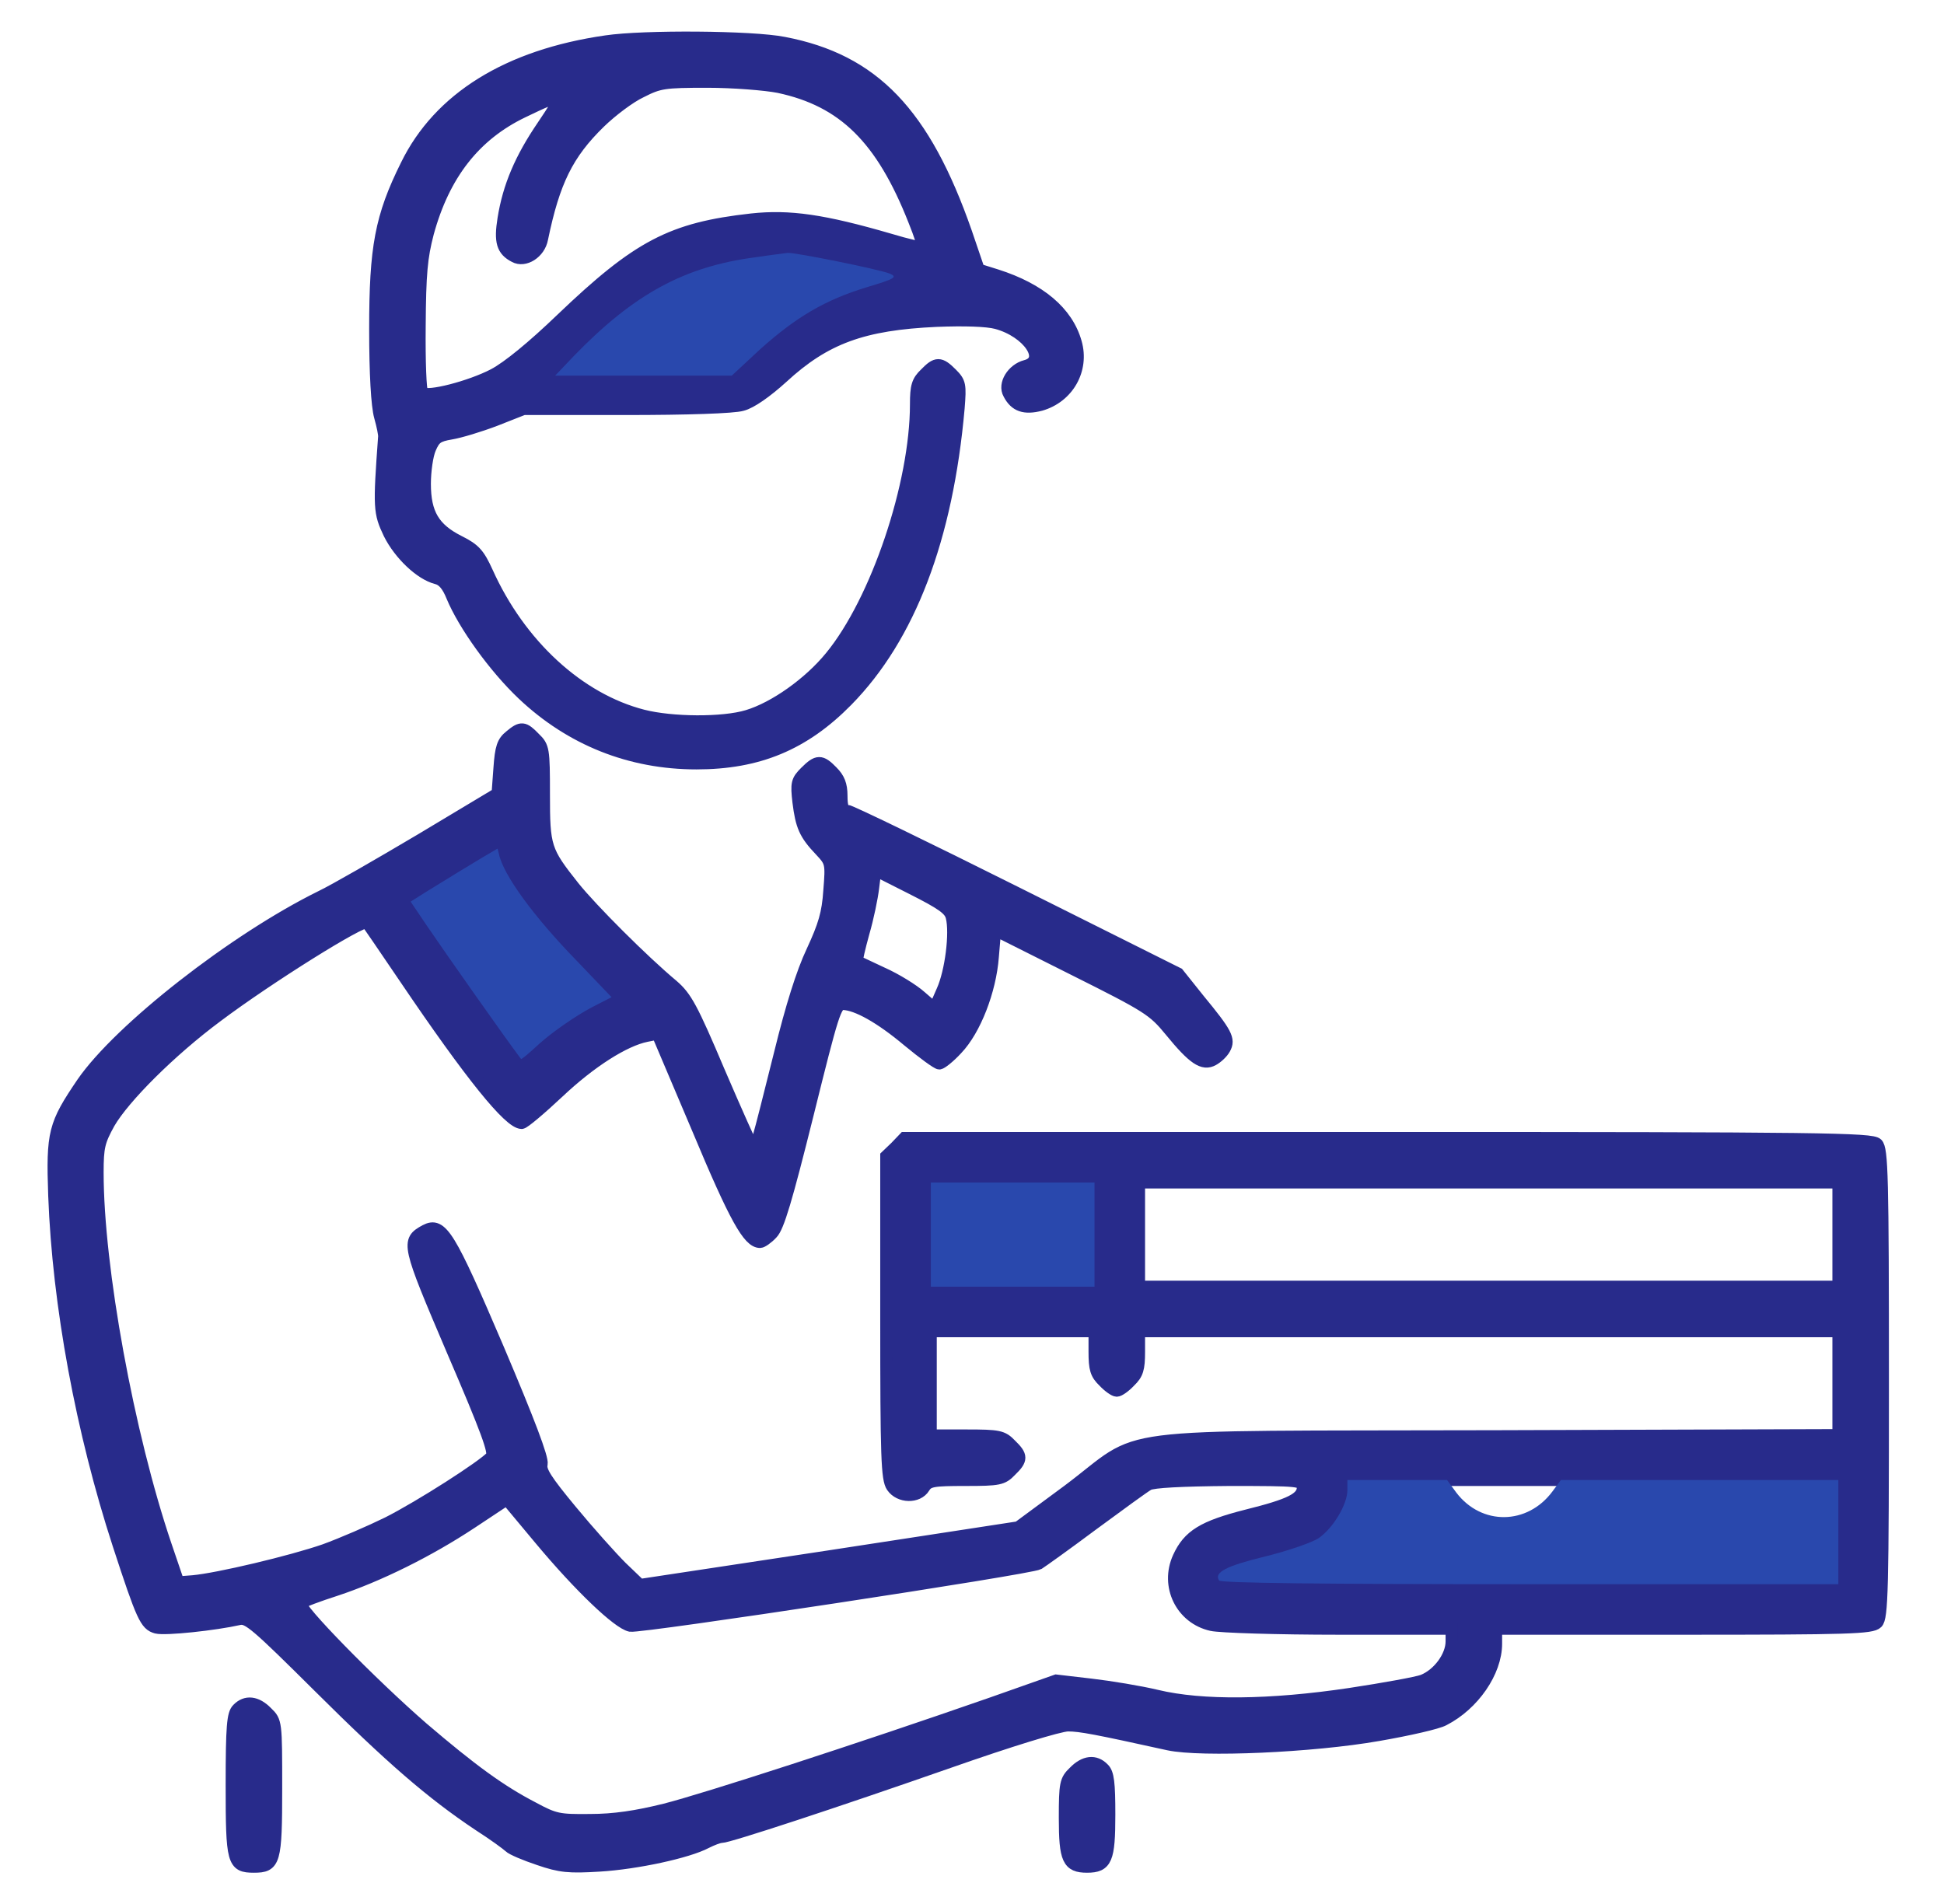
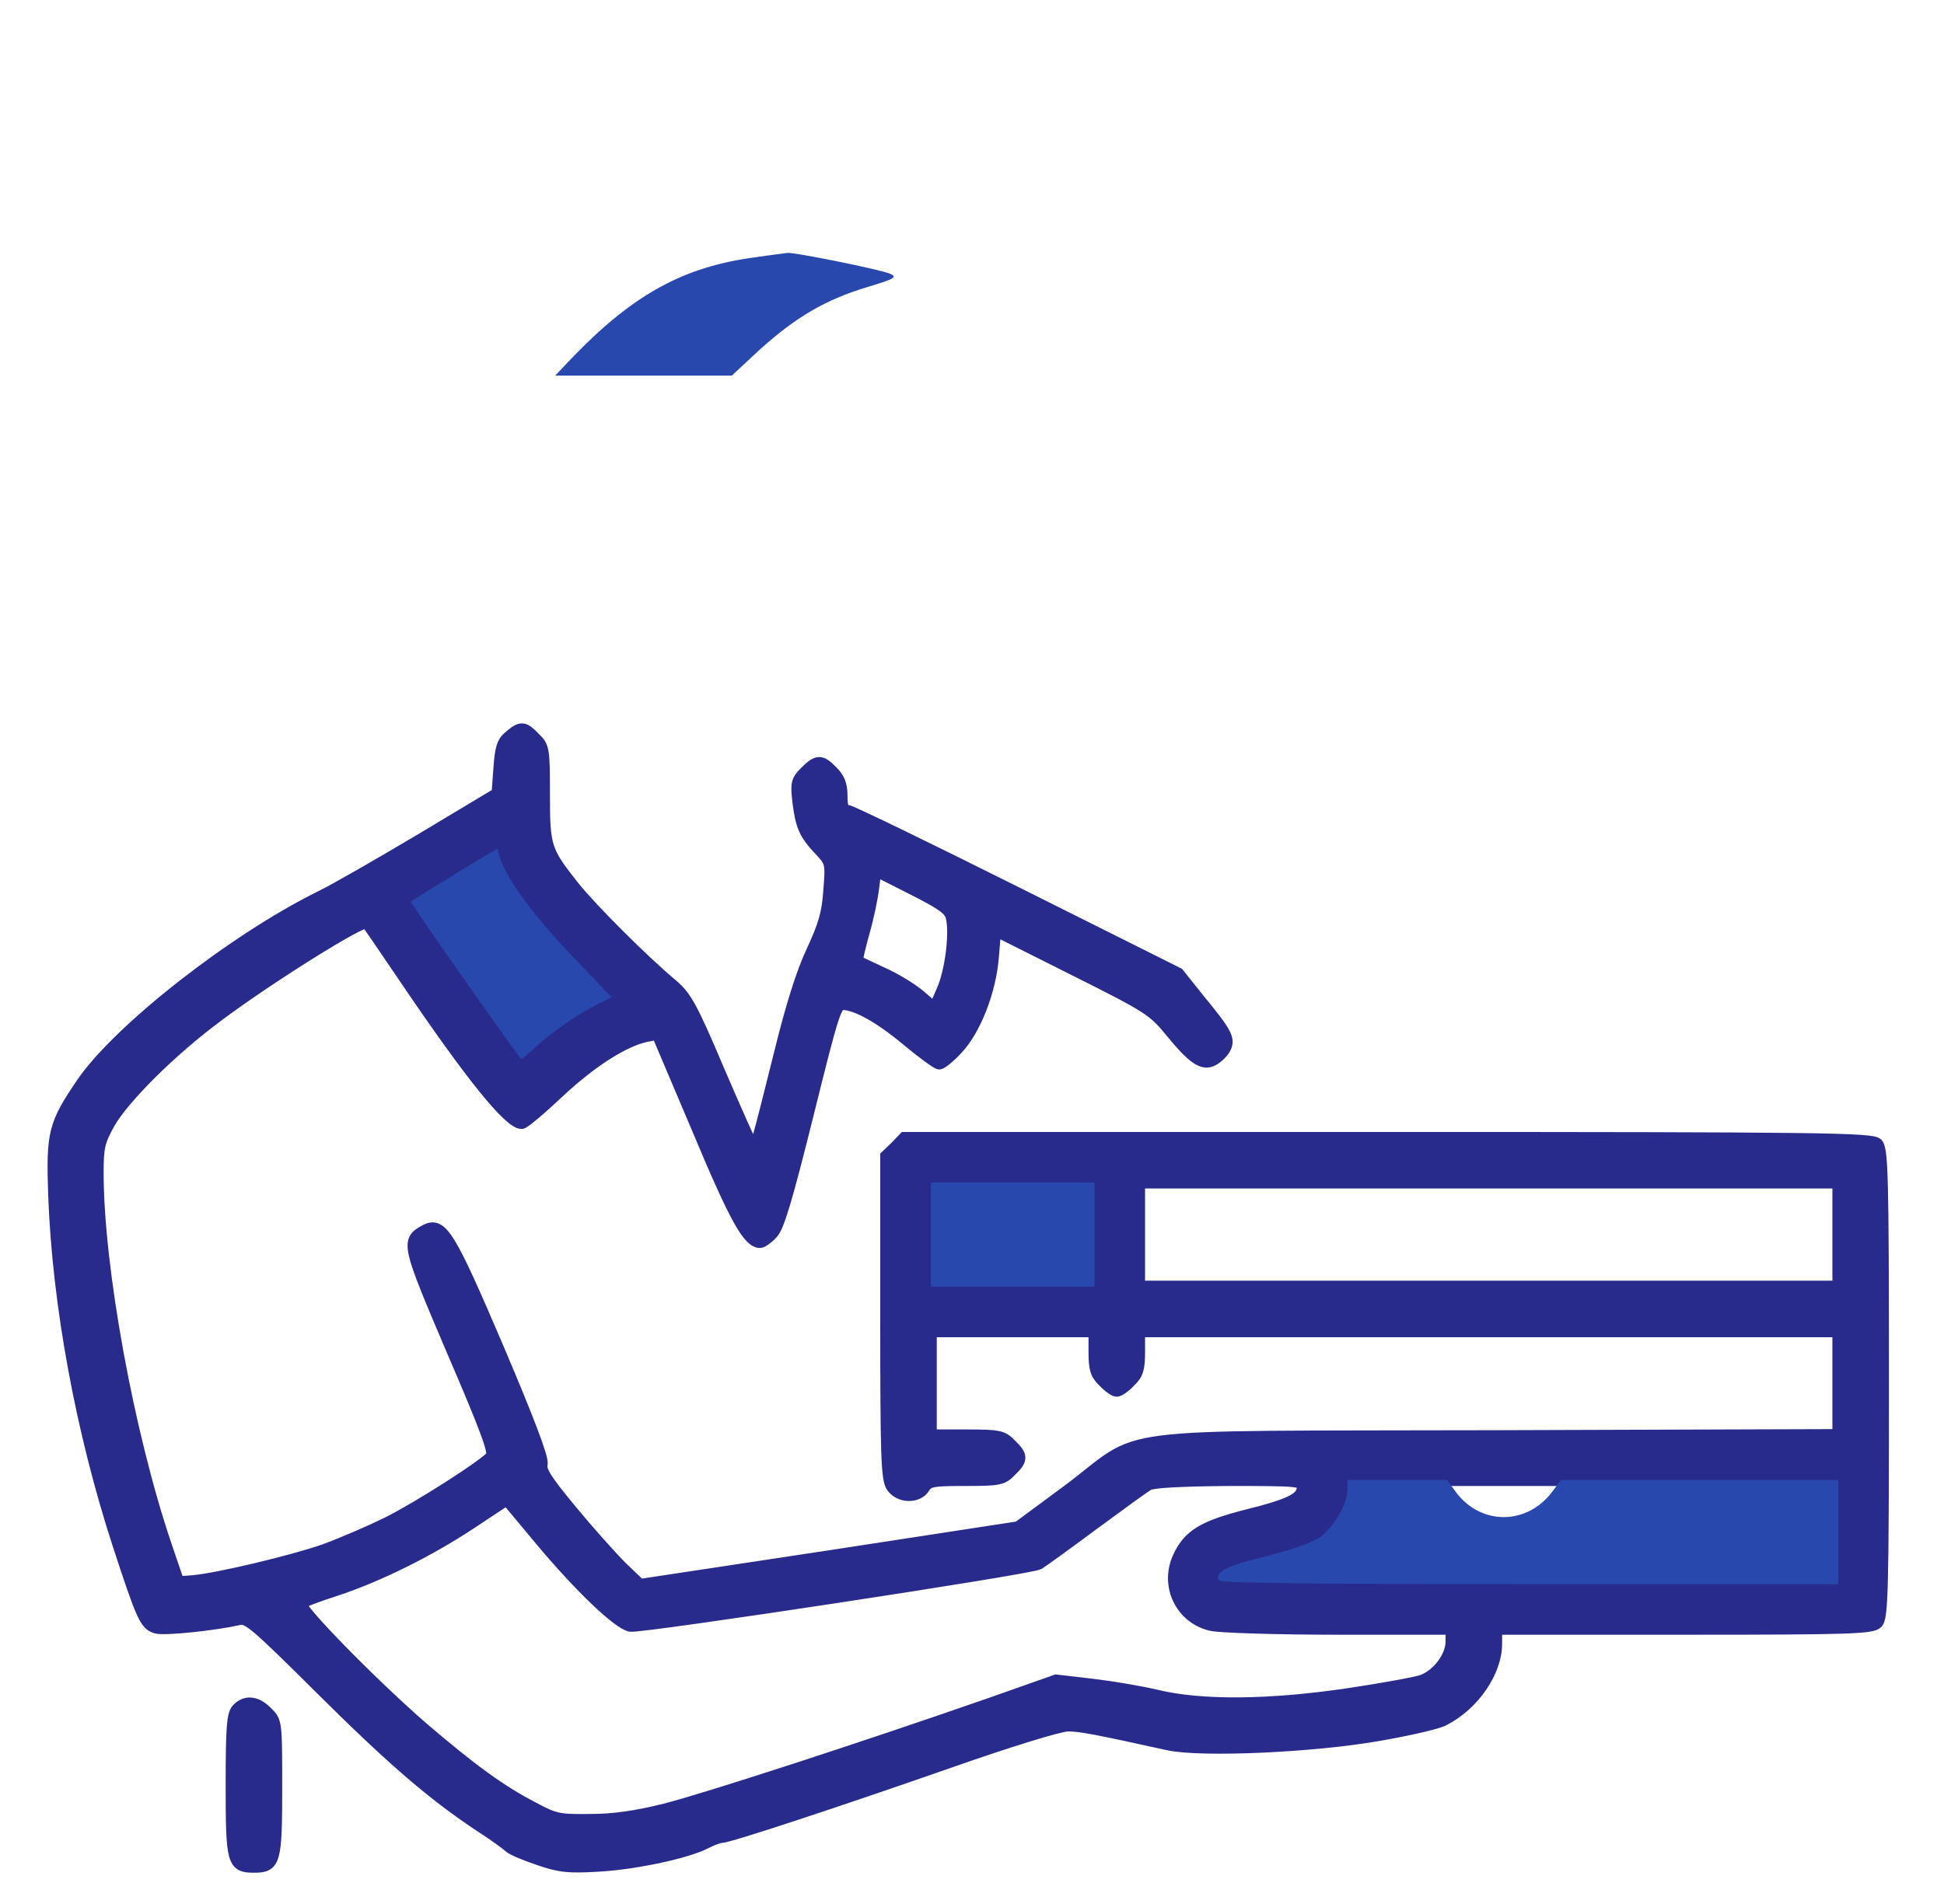
<svg xmlns="http://www.w3.org/2000/svg" width="49" height="48" viewBox="0 0 49 48" fill="none">
  <path d="M11.129 21.625L9.775 22.438L10.678 23.767C11.58 25.118 12.493 26.403 12.933 26.974L13.175 27.281L13.78 26.754C14.309 26.293 15.497 25.491 15.86 25.359C15.937 25.337 15.519 24.821 14.936 24.228C13.703 22.954 13.076 22.141 12.724 21.373L12.471 20.812L11.129 21.625Z" fill="#2948ad" />
-   <path d="M15.277 1.041C12.802 1.397 11.068 2.475 10.243 4.163C9.596 5.466 9.455 6.235 9.455 8.297C9.455 9.431 9.502 10.228 9.577 10.5C9.643 10.735 9.689 10.96 9.68 11.016C9.549 12.816 9.558 12.919 9.811 13.453C10.074 13.978 10.599 14.475 11.002 14.578C11.161 14.616 11.283 14.756 11.396 15.038C11.696 15.76 12.464 16.828 13.177 17.503C14.386 18.647 15.886 19.247 17.555 19.247C19.111 19.247 20.265 18.769 21.352 17.663C22.927 16.06 23.874 13.575 24.165 10.285C24.211 9.703 24.202 9.638 23.986 9.422C23.696 9.131 23.602 9.131 23.321 9.422C23.124 9.61 23.086 9.741 23.086 10.191C23.086 12.206 22.093 15.15 20.939 16.556C20.396 17.222 19.524 17.841 18.84 18.047C18.221 18.235 16.936 18.225 16.205 18.038C14.593 17.625 13.102 16.256 12.277 14.419C12.071 13.969 11.968 13.847 11.574 13.65C10.936 13.331 10.711 12.947 10.711 12.197C10.711 11.878 10.768 11.475 10.843 11.306C10.955 11.044 11.03 10.988 11.368 10.931C11.593 10.894 12.089 10.744 12.483 10.594L13.196 10.313H15.774C17.302 10.313 18.502 10.275 18.708 10.21C18.933 10.153 19.318 9.881 19.721 9.516C20.799 8.522 21.755 8.175 23.602 8.091C24.305 8.063 24.877 8.081 25.121 8.147C25.918 8.363 26.405 9.085 25.852 9.225C25.524 9.31 25.29 9.685 25.43 9.928C25.59 10.238 25.824 10.313 26.227 10.21C26.921 10.013 27.314 9.319 27.118 8.635C26.902 7.866 26.208 7.285 25.121 6.938L24.671 6.797L24.352 5.86C23.302 2.85 22.018 1.51 19.758 1.078C18.961 0.919 16.224 0.9 15.277 1.041ZM19.627 2.194C21.258 2.541 22.224 3.488 23.04 5.56C23.18 5.906 23.283 6.216 23.255 6.235C23.236 6.253 22.861 6.169 22.43 6.038C20.752 5.55 19.899 5.428 18.943 5.531C16.927 5.756 16.083 6.197 14.152 8.044C13.43 8.738 12.802 9.253 12.446 9.441C11.855 9.75 10.768 10.031 10.646 9.9C10.599 9.863 10.571 9.103 10.58 8.222C10.589 6.891 10.627 6.488 10.786 5.878C11.19 4.397 11.968 3.403 13.177 2.822C14.227 2.316 14.246 2.335 13.683 3.169C13.121 3.994 12.821 4.697 12.69 5.513C12.596 6.094 12.661 6.31 12.971 6.469C13.224 6.61 13.599 6.375 13.665 6.019C13.964 4.575 14.302 3.881 15.118 3.085C15.418 2.794 15.877 2.447 16.158 2.316C16.618 2.081 16.739 2.063 17.827 2.063C18.483 2.063 19.29 2.128 19.627 2.194ZM21.221 6.816C21.783 6.947 22.233 7.078 22.215 7.097C22.196 7.116 21.868 7.219 21.483 7.322C20.546 7.585 19.824 7.978 19.111 8.635L18.511 9.188H16.515H14.518L14.799 8.897C15.315 8.344 16.411 7.444 16.88 7.191C18.08 6.535 19.561 6.413 21.221 6.816Z" fill="#282B8B" stroke="#282B8B" stroke-width="0.3" />
  <path d="M12.859 18.553C12.671 18.703 12.624 18.843 12.587 19.368L12.54 20.006L10.618 21.159C9.559 21.787 8.424 22.443 8.087 22.603C5.902 23.681 3.015 25.94 2.077 27.3C1.365 28.35 1.309 28.547 1.365 30.14C1.468 32.897 2.059 36.093 2.987 38.943C3.587 40.781 3.671 40.959 3.943 41.034C4.168 41.09 5.406 40.959 6.034 40.818C6.249 40.772 6.465 40.959 8.049 42.534C9.84 44.315 10.862 45.206 12.071 46.012C12.437 46.246 12.784 46.5 12.84 46.556C12.905 46.621 13.243 46.762 13.581 46.875C14.124 47.062 14.34 47.081 15.109 47.034C16.046 46.978 17.34 46.697 17.799 46.453C17.949 46.378 18.118 46.312 18.184 46.312C18.362 46.312 21.043 45.431 23.912 44.428C25.459 43.884 26.715 43.5 26.921 43.5C27.23 43.5 27.624 43.575 29.452 43.978C30.287 44.156 33.081 44.034 34.74 43.743C35.499 43.612 36.24 43.443 36.39 43.359C37.14 42.975 37.712 42.15 37.712 41.437V41.062H42.437C46.609 41.062 47.181 41.043 47.312 40.912C47.443 40.781 47.462 40.106 47.462 34.875C47.462 29.643 47.443 28.968 47.312 28.837C47.181 28.706 45.934 28.687 34.984 28.687H22.796L22.571 28.922L22.337 29.146V33.206C22.337 36.731 22.355 37.293 22.487 37.481C22.674 37.753 23.134 37.762 23.293 37.5C23.396 37.331 23.518 37.312 24.334 37.312C25.187 37.312 25.271 37.293 25.477 37.078C25.768 36.797 25.768 36.703 25.477 36.422C25.271 36.206 25.177 36.187 24.352 36.187H23.462V34.875V33.562H25.524H27.587V34.078C27.587 34.509 27.624 34.64 27.821 34.828C27.943 34.959 28.093 35.062 28.149 35.062C28.206 35.062 28.355 34.959 28.477 34.828C28.674 34.64 28.712 34.509 28.712 34.078V33.562H37.524H46.337V34.875V36.178L37.693 36.206C27.615 36.234 28.927 36.075 26.921 37.575L25.665 38.503L20.902 39.234L16.131 39.956L15.662 39.506C15.409 39.253 14.837 38.615 14.396 38.081C13.768 37.322 13.609 37.078 13.655 36.909C13.684 36.759 13.337 35.84 12.549 33.984C11.321 31.115 11.134 30.806 10.721 31.021C10.243 31.284 10.252 31.35 11.405 34.05C12.268 36.056 12.474 36.618 12.39 36.721C12.184 36.956 10.59 37.978 9.774 38.39C9.334 38.606 8.621 38.915 8.181 39.075C7.346 39.365 5.49 39.806 4.862 39.862L4.496 39.89L4.177 38.953C3.231 36.159 2.462 31.959 2.462 29.559C2.462 28.912 2.499 28.771 2.752 28.312C3.127 27.665 4.299 26.493 5.471 25.622C6.756 24.656 9.156 23.156 9.249 23.259C9.268 23.278 9.699 23.906 10.206 24.656C11.874 27.122 12.84 28.312 13.149 28.312C13.206 28.312 13.618 27.965 14.077 27.534C14.893 26.765 15.737 26.231 16.29 26.118L16.571 26.062L17.593 28.471C18.53 30.712 18.868 31.312 19.159 31.312C19.206 31.312 19.346 31.218 19.459 31.096C19.618 30.937 19.824 30.243 20.359 28.096C20.996 25.528 21.062 25.312 21.249 25.312C21.596 25.322 22.187 25.65 22.89 26.24C23.265 26.55 23.621 26.812 23.677 26.812C23.724 26.812 23.93 26.653 24.118 26.447C24.577 25.968 24.962 24.975 25.027 24.122L25.084 23.447L27.062 24.44C28.937 25.378 29.068 25.462 29.499 25.987C30.081 26.7 30.324 26.859 30.577 26.718C30.68 26.662 30.812 26.54 30.868 26.437C30.999 26.203 30.915 26.043 30.221 25.2L29.696 24.543L25.59 22.49C23.34 21.365 21.427 20.437 21.352 20.437C21.249 20.437 21.212 20.334 21.212 20.062C21.212 19.781 21.146 19.622 20.977 19.453C20.696 19.162 20.602 19.162 20.302 19.462C20.087 19.678 20.068 19.743 20.124 20.221C20.199 20.822 20.284 21.028 20.677 21.44C20.949 21.731 20.959 21.759 20.902 22.453C20.865 23.025 20.771 23.334 20.471 23.981C20.218 24.515 19.946 25.387 19.665 26.531C19.055 28.968 19.046 29.006 18.971 28.912C18.934 28.865 18.549 28.003 18.118 27C17.443 25.406 17.293 25.134 16.956 24.843C16.215 24.225 14.912 22.922 14.462 22.359C13.74 21.45 13.712 21.356 13.712 20.015C13.712 18.89 13.702 18.825 13.477 18.609C13.206 18.328 13.14 18.318 12.859 18.553ZM12.718 21.478C12.812 21.975 13.581 23.025 14.64 24.112L15.662 25.181L14.987 25.528C14.612 25.725 14.04 26.118 13.712 26.409C13.149 26.925 13.121 26.934 12.99 26.756C12.662 26.325 11.077 24.075 10.627 23.409L10.14 22.687L10.627 22.378C11.902 21.59 12.549 21.206 12.596 21.197C12.634 21.187 12.681 21.318 12.718 21.478ZM23.987 23.118C24.09 23.521 23.968 24.497 23.752 24.975L23.555 25.425L23.209 25.125C23.021 24.956 22.581 24.684 22.243 24.534C21.905 24.375 21.624 24.243 21.605 24.234C21.587 24.215 21.662 23.896 21.765 23.521C21.877 23.137 21.98 22.631 22.009 22.387L22.065 21.937L22.993 22.406C23.734 22.781 23.94 22.922 23.987 23.118ZM27.587 31.125V32.437H25.524H23.462V31.125V29.812H25.524H27.587V31.125ZM46.337 31.125V32.437H37.524H28.712V31.125V29.812H37.524H46.337V31.125ZM32.837 37.5C32.837 37.772 32.527 37.931 31.43 38.203C30.324 38.484 29.959 38.709 29.706 39.262C29.377 39.984 29.78 40.8 30.54 40.968C30.746 41.015 32.19 41.062 33.755 41.062H36.587V41.381C36.587 41.756 36.259 42.206 35.865 42.365C35.715 42.422 34.89 42.572 34.027 42.703C32.021 43.003 30.296 43.022 29.162 42.75C28.73 42.647 27.99 42.525 27.502 42.468L26.621 42.365L24.971 42.947C21.662 44.1 17.762 45.365 16.759 45.618C16.037 45.797 15.474 45.881 14.874 45.881C14.087 45.89 13.984 45.871 13.431 45.572C12.615 45.15 11.884 44.615 10.655 43.565C9.371 42.45 7.468 40.509 7.581 40.415C7.627 40.378 8.021 40.228 8.462 40.087C9.54 39.731 10.806 39.103 11.884 38.39L12.774 37.8L13.618 38.812C14.612 40.003 15.577 40.922 15.887 40.987C16.159 41.034 25.974 39.543 26.18 39.422C26.256 39.375 26.874 38.934 27.54 38.437C28.215 37.94 28.843 37.481 28.946 37.425C29.068 37.359 29.771 37.322 30.99 37.312C32.771 37.312 32.837 37.322 32.837 37.5ZM46.337 38.625V39.937H38.518C33.596 39.937 30.671 39.9 30.634 39.843C30.502 39.637 30.98 39.393 31.993 39.14C33.371 38.803 33.699 38.531 33.906 37.565L33.962 37.312H40.149H46.337V38.625Z" fill="#282B8B" stroke="#282B8B" stroke-width="0.3" />
  <path d="M5.988 43.087C5.866 43.209 5.838 43.519 5.838 45C5.838 46.941 5.866 47.062 6.4 47.062C6.925 47.062 6.963 46.941 6.963 45.084C6.963 43.416 6.963 43.397 6.729 43.172C6.466 42.9 6.194 42.872 5.988 43.087Z" fill="#282B8B" stroke="#282B8B" stroke-width="0.3" />
-   <path d="M27.072 44.672C26.857 44.878 26.838 44.962 26.838 45.834C26.838 46.875 26.922 47.062 27.4 47.062C27.888 47.062 27.963 46.875 27.963 45.75C27.963 44.953 27.935 44.7 27.813 44.587C27.607 44.372 27.335 44.4 27.072 44.672Z" fill="#282B8B" stroke="#282B8B" stroke-width="0.3" />
  <path d="M19.041 6.486C17.256 6.719 15.989 7.406 14.479 8.959L13.994 9.469H16.22H18.446L19.162 8.803C20.066 7.994 20.793 7.562 21.851 7.24C22.556 7.029 22.633 6.985 22.424 6.896C22.093 6.774 20.043 6.364 19.856 6.375C19.779 6.386 19.404 6.431 19.041 6.486Z" fill="#2948ad" />
  <path d="M23.463 31.125V32.438H25.525H27.588V31.125V29.812H25.525H23.463V31.125Z" fill="#2948ad" />
  <path d="M33.962 37.566C33.962 37.931 33.596 38.531 33.24 38.775C33.072 38.888 32.471 39.094 31.909 39.234C30.906 39.478 30.596 39.638 30.728 39.844C30.765 39.909 33.259 39.938 38.565 39.938H46.337V38.625V37.312H42.84H39.343L39.128 37.603C38.5 38.447 37.346 38.466 36.709 37.631L36.475 37.312H35.218H33.962V37.566Z" fill="#2948ad" />
</svg>